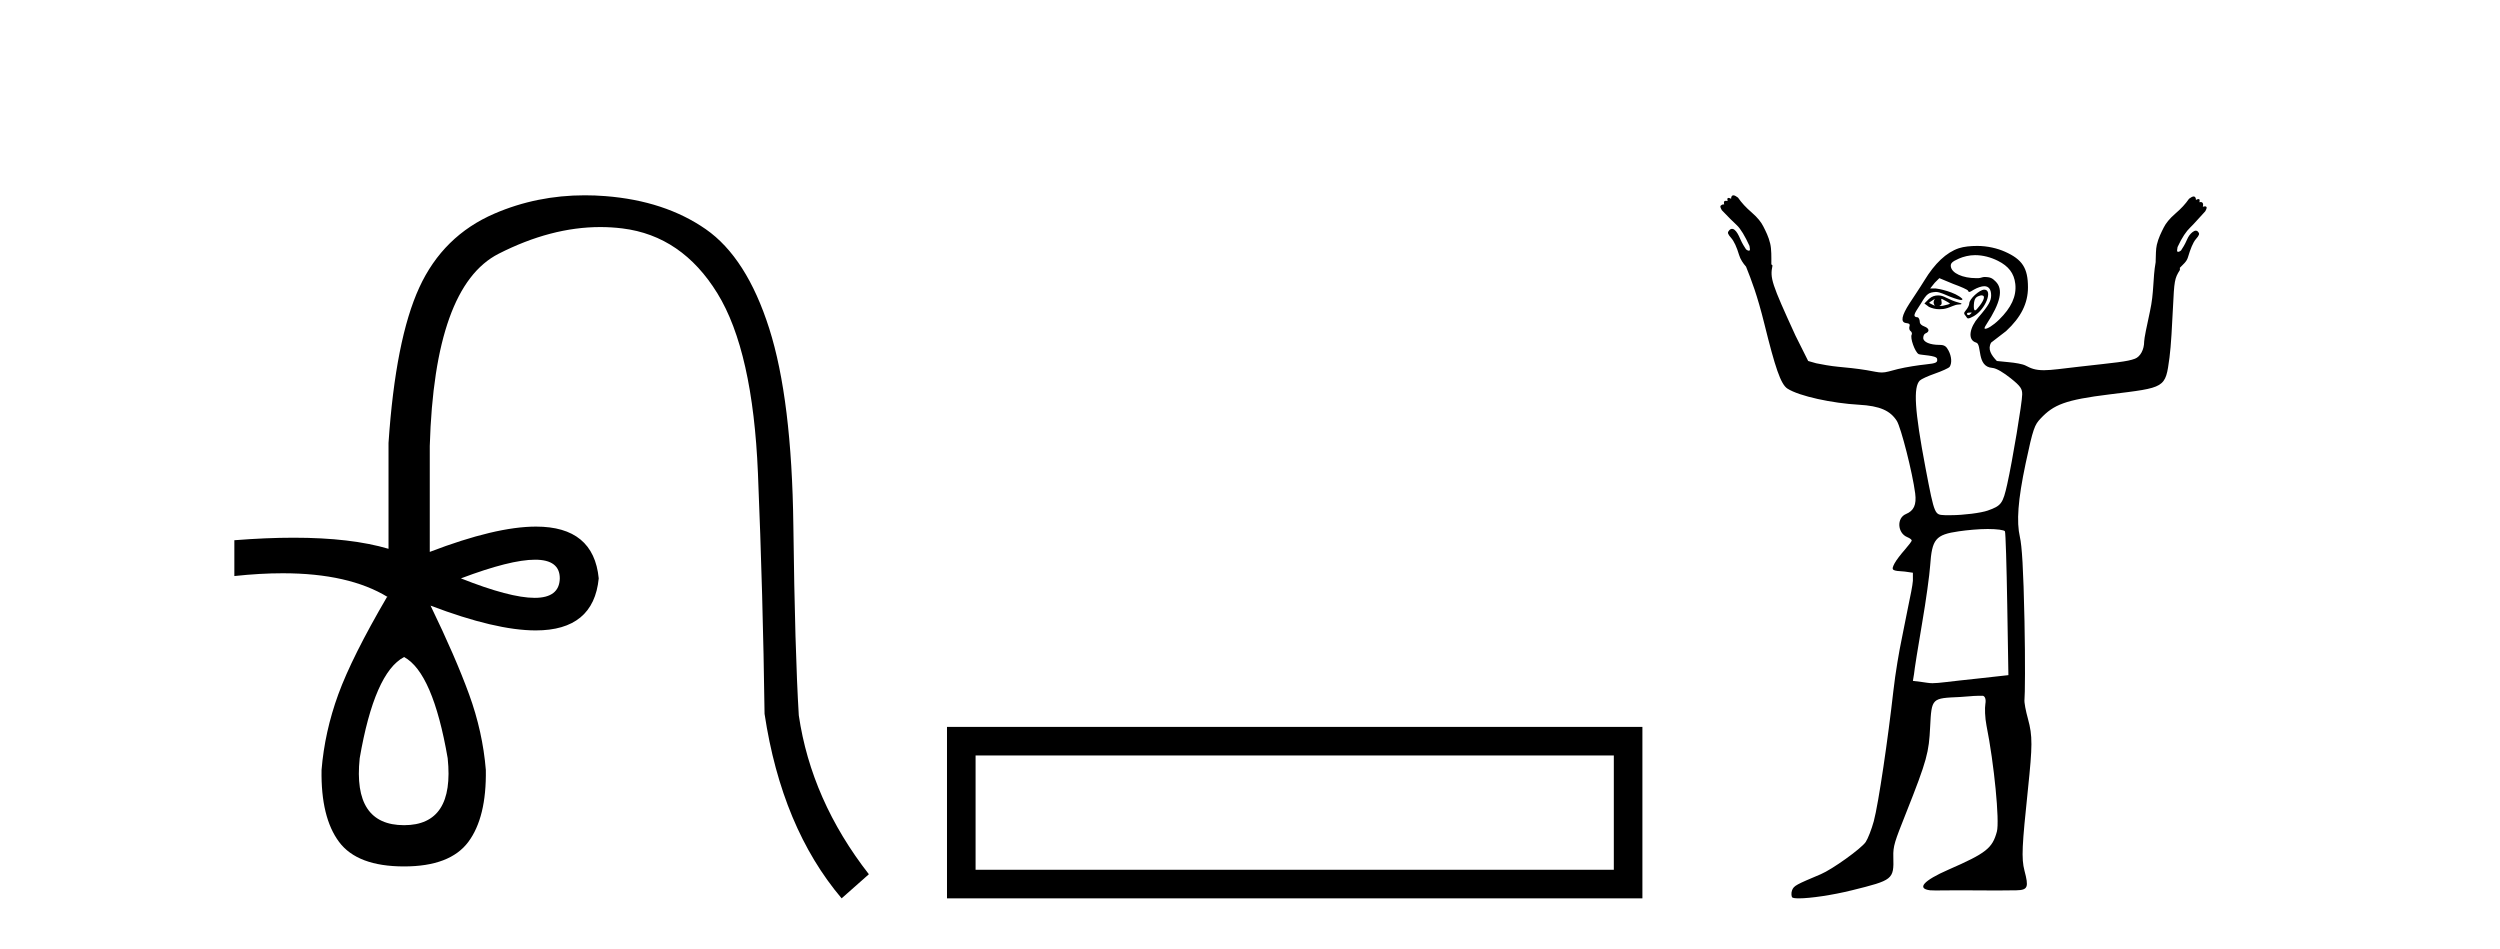
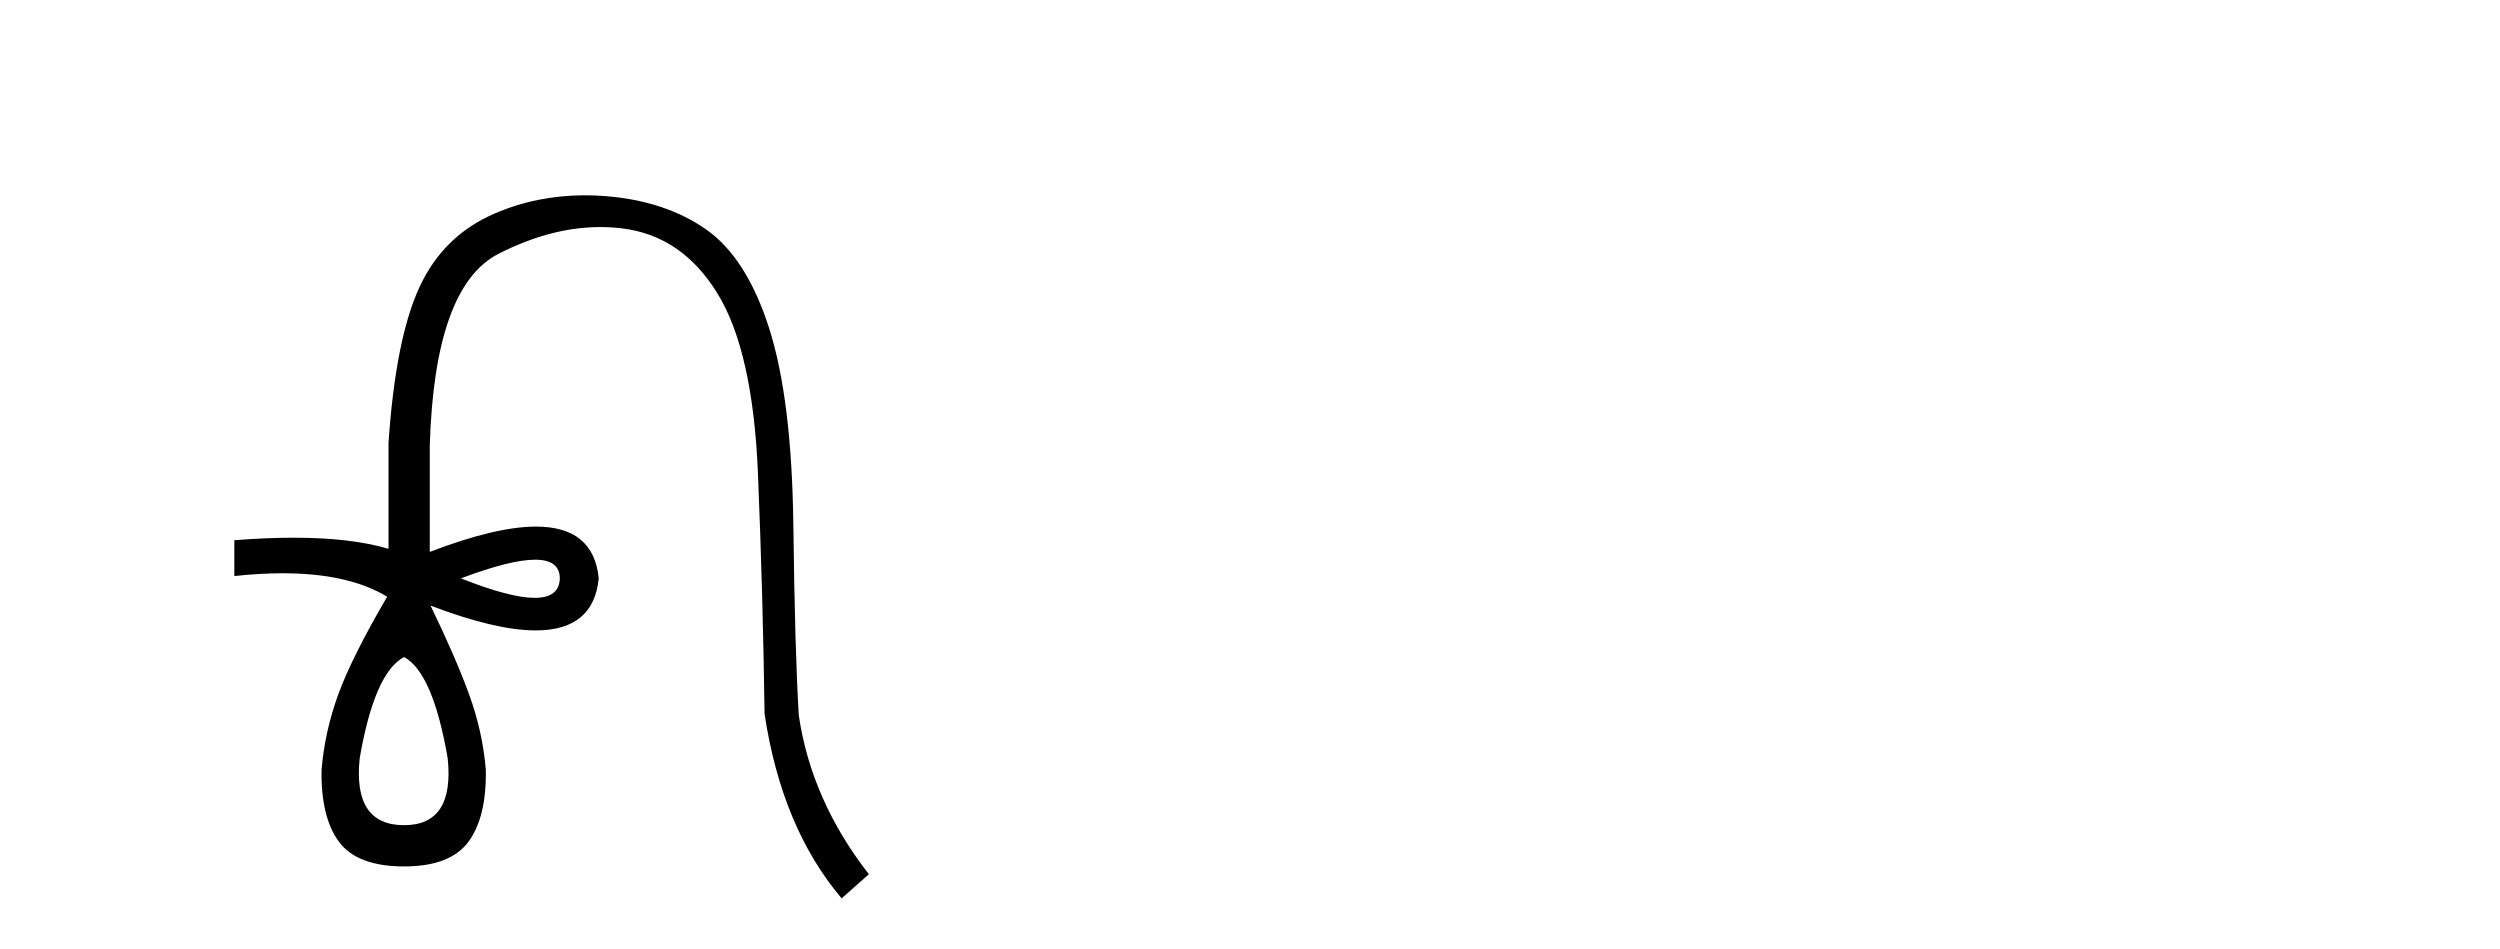
<svg xmlns="http://www.w3.org/2000/svg" width="108.0" height="41.0">
  <path d="M 23.115 24.179 Q 24.183 24.179 24.183 24.986 Q 24.166 25.827 23.098 25.827 Q 22.03 25.827 19.912 24.986 Q 22.047 24.179 23.115 24.179 ZM 17.456 28.383 Q 18.701 29.056 19.34 32.755 Q 19.642 35.648 17.456 35.648 Q 15.236 35.648 15.539 32.755 Q 16.178 29.056 17.456 28.383 ZM 25.266 8.437 Q 23.192 8.437 21.358 9.229 Q 19.138 10.187 18.112 12.424 Q 17.086 14.66 16.784 19.134 L 16.784 23.708 Q 15.166 23.229 12.684 23.229 Q 11.502 23.229 10.124 23.338 L 10.124 24.885 Q 11.237 24.765 12.213 24.765 Q 15.07 24.765 16.75 25.793 L 16.716 25.793 Q 15.203 28.383 14.614 29.997 Q 14.026 31.612 13.891 33.26 Q 13.857 35.311 14.648 36.371 Q 15.438 37.43 17.456 37.43 Q 19.441 37.43 20.231 36.371 Q 21.021 35.311 20.988 33.26 Q 20.853 31.612 20.265 29.997 Q 19.676 28.383 18.6 26.163 L 18.6 26.163 Q 21.416 27.234 23.143 27.234 Q 25.646 27.234 25.865 24.986 Q 25.647 22.749 23.157 22.749 Q 21.417 22.749 18.566 23.842 L 18.566 19.268 Q 18.768 12.373 21.543 10.961 Q 23.806 9.809 25.934 9.809 Q 26.416 9.809 26.89 9.868 Q 29.463 10.187 30.994 12.676 Q 32.524 15.165 32.743 20.445 Q 32.961 25.726 33.029 30.838 Q 33.769 35.749 36.358 38.809 L 37.535 37.767 Q 35.047 34.572 34.508 30.905 Q 34.34 28.148 34.273 22.699 Q 34.206 17.25 33.23 14.19 Q 32.255 11.129 30.489 9.901 Q 28.723 8.674 26.151 8.472 Q 25.703 8.437 25.266 8.437 Z" style="fill:#000000;stroke:none" />
-   <path d="M 40.91 31.402 L 40.91 38.809 L 70.952 38.809 L 70.952 31.402 L 40.91 31.402 M 69.717 32.636 L 69.717 37.574 L 42.145 37.574 L 42.145 32.636 L 69.717 32.636 Z" style="fill:#000000;stroke:none" />
-   <path d="M 83.581 12.911 C 83.592 12.911 83.535 12.977 83.531 13.06 C 83.531 13.143 83.594 13.209 83.581 13.209 C 83.572 13.209 83.53 13.185 83.382 13.11 C 83.34 13.088 83.31 13.08 83.432 13.01 C 83.542 12.947 83.574 12.911 83.581 12.911 ZM 83.879 12.911 C 83.897 12.911 83.913 12.927 83.979 12.96 C 84.062 13.003 84.227 13.094 84.227 13.11 C 84.299 13.125 84.032 13.187 83.929 13.209 C 83.899 13.215 83.874 13.217 83.853 13.217 C 83.812 13.217 83.788 13.209 83.78 13.209 C 83.753 13.209 83.868 13.206 83.879 13.11 C 83.89 13.026 83.836 12.911 83.879 12.911 ZM 83.73 12.762 C 83.584 12.762 83.466 12.798 83.333 12.911 L 83.134 13.11 L 83.333 13.259 C 83.466 13.317 83.606 13.358 83.78 13.358 C 83.896 13.358 83.995 13.35 84.128 13.308 C 84.263 13.266 84.46 13.164 84.575 13.159 C 84.78 13.151 84.808 13.116 84.575 13.06 C 84.444 13.028 84.218 12.934 84.078 12.861 C 83.939 12.788 83.835 12.762 83.73 12.762 ZM 85.588 12.759 C 85.599 12.759 85.607 12.762 85.619 12.762 C 85.772 12.762 85.715 12.961 85.52 13.209 C 85.416 13.341 85.365 13.408 85.321 13.408 C 85.275 13.408 85.263 13.301 85.271 13.159 C 85.288 12.873 85.37 12.814 85.57 12.762 C 85.577 12.76 85.583 12.759 85.588 12.759 ZM 85.156 13.499 C 85.166 13.499 85.172 13.501 85.172 13.507 C 85.172 13.526 85.116 13.58 85.072 13.607 C 85.068 13.61 85.062 13.611 85.056 13.611 C 85.044 13.611 85.031 13.607 85.023 13.607 C 84.999 13.607 84.973 13.588 84.973 13.557 C 84.973 13.511 85.029 13.507 85.072 13.507 C 85.102 13.507 85.136 13.499 85.156 13.499 ZM 85.719 12.513 C 85.518 12.513 85.072 12.917 85.072 13.11 C 85.072 13.186 84.995 13.329 84.923 13.408 C 84.818 13.525 84.843 13.559 84.923 13.656 C 84.965 13.707 84.979 13.756 85.023 13.756 C 85.07 13.756 85.161 13.72 85.271 13.656 C 85.777 13.363 86.107 12.513 85.719 12.513 ZM 85.321 11.022 C 85.663 11.022 86 11.112 86.315 11.27 C 86.764 11.496 87.008 11.799 87.061 12.264 C 87.121 12.801 86.88 13.301 86.365 13.805 C 86.083 14.081 85.852 14.203 85.768 14.203 C 85.711 14.203 85.716 14.16 85.818 14.004 C 86.428 13.074 86.55 12.5 86.216 12.165 C 86.074 12.023 85.997 11.966 85.719 11.966 C 85.652 11.966 85.563 12.012 85.47 12.016 C 85.459 12.016 85.448 12.016 85.437 12.016 C 85.415 12.016 85.393 12.016 85.371 12.016 C 84.785 12.016 84.319 11.8 84.277 11.519 C 84.256 11.379 84.32 11.306 84.625 11.171 C 84.819 11.085 85.075 11.022 85.321 11.022 ZM 83.78 12.016 L 84.376 12.264 C 84.705 12.384 85.005 12.512 85.023 12.563 C 85.032 12.589 85.041 12.612 85.072 12.612 C 85.117 12.612 85.17 12.571 85.271 12.513 C 85.427 12.424 85.605 12.364 85.719 12.364 C 85.92 12.364 86.017 12.508 86.017 12.762 C 86.017 12.989 85.919 13.188 85.47 13.706 C 85.097 14.136 84.972 14.685 85.371 14.8 C 85.63 14.874 85.377 15.843 86.067 15.893 C 86.251 15.907 86.562 16.102 86.862 16.341 C 87.304 16.692 87.359 16.805 87.359 17.037 C 87.359 17.38 86.938 19.906 86.713 20.914 C 86.525 21.755 86.458 21.849 85.868 22.057 C 85.581 22.158 84.82 22.256 84.277 22.256 C 84.22 22.256 84.16 22.258 84.106 22.258 C 84.078 22.258 84.052 22.258 84.029 22.256 C 83.579 22.227 83.584 22.325 83.183 20.218 C 82.706 17.707 82.653 16.722 82.935 16.44 C 83.001 16.374 83.284 16.246 83.581 16.142 C 83.878 16.038 84.192 15.9 84.227 15.844 C 84.328 15.684 84.311 15.405 84.178 15.148 C 84.079 14.958 84 14.899 83.78 14.899 C 83.386 14.899 83.084 14.779 83.084 14.601 C 83.084 14.517 83.118 14.427 83.183 14.402 C 83.364 14.333 83.356 14.188 83.134 14.104 C 83.016 14.059 82.935 13.996 82.935 13.905 C 82.935 13.82 82.891 13.709 82.835 13.706 C 82.55 13.691 82.798 13.424 82.985 13.11 C 83.246 12.668 83.325 12.635 83.631 12.612 C 83.811 12.612 84.072 12.751 84.227 12.811 C 84.529 12.928 84.675 12.96 84.724 12.96 C 84.749 12.96 84.796 12.933 84.774 12.911 C 84.468 12.605 83.7 12.463 83.631 12.463 L 83.382 12.463 L 83.581 12.215 L 83.78 12.016 ZM 85.868 22.853 C 86.272 22.853 86.579 22.896 86.613 22.952 C 86.643 23 86.685 24.442 86.713 26.133 L 86.763 29.166 L 85.42 29.315 C 84.19 29.442 83.773 29.514 83.482 29.514 C 83.33 29.514 83.188 29.483 83.034 29.464 L 82.637 29.414 L 82.686 29.116 C 82.701 28.941 82.861 27.934 83.034 26.929 C 83.208 25.924 83.357 24.815 83.382 24.443 C 83.462 23.289 83.606 23.099 84.625 22.952 C 84.986 22.9 85.479 22.853 85.868 22.853 ZM 74.882 8.437 C 74.829 8.437 74.783 8.481 74.783 8.586 C 74.734 8.562 74.697 8.549 74.671 8.549 C 74.621 8.549 74.61 8.594 74.633 8.685 C 74.603 8.678 74.577 8.674 74.556 8.674 C 74.478 8.674 74.457 8.725 74.484 8.834 C 74.474 8.831 74.464 8.83 74.453 8.83 C 74.409 8.83 74.363 8.856 74.335 8.884 C 74.3 8.919 74.332 8.995 74.385 9.083 C 74.665 9.381 74.864 9.571 75.031 9.729 C 75.198 9.887 75.385 10.203 75.578 10.624 C 75.595 10.747 75.613 10.805 75.578 10.823 C 75.569 10.828 75.559 10.83 75.548 10.83 C 75.518 10.83 75.48 10.812 75.429 10.773 C 75.359 10.668 75.259 10.51 75.18 10.326 C 75.101 10.142 75.028 10.007 74.932 9.928 C 74.896 9.899 74.86 9.886 74.826 9.886 C 74.768 9.886 74.716 9.923 74.683 9.978 C 74.613 10.048 74.651 10.127 74.783 10.276 C 74.914 10.425 75.025 10.671 75.131 11.022 C 75.183 11.197 75.302 11.378 75.429 11.519 C 75.666 12.117 75.909 12.731 76.224 14.004 C 76.683 15.857 76.923 16.598 77.218 16.788 C 77.729 17.117 79.163 17.421 80.3 17.484 C 81.225 17.535 81.662 17.746 81.941 18.18 C 82.123 18.464 82.62 20.421 82.736 21.312 C 82.801 21.813 82.672 22.068 82.338 22.206 C 81.925 22.378 81.971 23.028 82.388 23.201 C 82.52 23.255 82.587 23.317 82.587 23.35 C 82.587 23.382 82.457 23.555 82.289 23.747 C 82.12 23.939 81.915 24.201 81.841 24.344 C 81.687 24.643 81.731 24.657 82.289 24.692 L 82.637 24.742 L 82.637 25.089 C 82.624 25.286 82.526 25.768 82.438 26.183 C 82.35 26.598 82.223 27.281 82.14 27.674 C 82.056 28.068 81.882 29.053 81.792 29.862 C 81.568 31.859 81.155 34.706 80.947 35.479 C 80.852 35.827 80.693 36.233 80.599 36.374 C 80.406 36.66 79.155 37.556 78.66 37.765 C 77.602 38.213 77.495 38.258 77.417 38.461 C 77.373 38.577 77.391 38.717 77.417 38.76 C 77.439 38.795 77.552 38.809 77.715 38.809 C 77.715 38.809 77.715 38.809 77.715 38.809 C 78.196 38.809 79.149 38.673 80.002 38.461 C 81.775 38.021 81.819 37.997 81.792 37.02 C 81.778 36.542 81.85 36.362 82.338 35.131 C 83.261 32.807 83.327 32.502 83.382 31.403 C 83.446 30.137 83.453 30.167 84.675 30.11 C 84.972 30.096 85.225 30.06 85.42 30.06 C 85.515 30.06 85.583 30.057 85.625 30.057 C 85.646 30.057 85.661 30.058 85.669 30.06 C 85.744 30.084 85.805 30.192 85.768 30.408 C 85.739 30.582 85.747 30.997 85.818 31.353 C 86.146 32.985 86.388 35.472 86.265 35.926 C 86.071 36.645 85.804 36.856 84.178 37.567 C 83.08 38.046 82.793 38.39 83.382 38.461 C 83.421 38.466 83.501 38.468 83.614 38.468 C 83.841 38.468 84.2 38.461 84.625 38.461 C 85.123 38.461 85.711 38.469 86.282 38.469 C 86.567 38.469 86.848 38.467 87.111 38.461 C 87.613 38.45 87.643 38.319 87.458 37.616 C 87.317 37.075 87.353 36.532 87.608 34.087 C 87.802 32.219 87.813 31.803 87.608 31.055 C 87.516 30.719 87.438 30.345 87.458 30.21 C 87.479 30.075 87.494 28.556 87.458 26.829 C 87.411 24.534 87.346 23.578 87.26 23.201 C 87.108 22.54 87.172 21.61 87.508 20.019 C 87.831 18.491 87.897 18.354 88.154 18.08 C 88.72 17.48 89.212 17.274 91.137 17.037 C 93.562 16.737 93.543 16.778 93.722 15.446 C 93.789 14.947 93.838 13.99 93.871 13.308 C 93.928 12.134 93.939 12.03 94.169 11.668 C 94.182 11.649 94.167 11.64 94.169 11.618 C 94.172 11.596 94.175 11.593 94.169 11.569 C 94.31 11.421 94.461 11.308 94.517 11.121 C 94.622 10.77 94.734 10.475 94.865 10.326 C 94.997 10.177 95.035 10.098 94.965 10.028 C 94.939 9.985 94.902 9.965 94.86 9.965 C 94.816 9.965 94.766 9.987 94.716 10.028 C 94.62 10.106 94.546 10.191 94.468 10.375 C 94.389 10.56 94.289 10.718 94.219 10.823 C 94.167 10.861 94.13 10.88 94.1 10.88 C 94.089 10.88 94.079 10.877 94.07 10.873 C 94.035 10.855 94.052 10.797 94.07 10.674 C 94.263 10.253 94.45 9.987 94.617 9.829 C 94.783 9.671 94.982 9.431 95.263 9.133 C 95.315 9.045 95.348 8.969 95.313 8.934 C 95.298 8.919 95.278 8.914 95.257 8.914 C 95.227 8.914 95.194 8.924 95.163 8.934 C 95.194 8.814 95.166 8.728 95.069 8.728 C 95.052 8.728 95.034 8.73 95.014 8.735 C 95.037 8.643 95.026 8.599 94.977 8.599 C 94.951 8.599 94.914 8.611 94.865 8.636 C 94.865 8.53 94.818 8.487 94.766 8.487 C 94.713 8.487 94.637 8.533 94.567 8.586 C 94.409 8.814 94.225 9.013 93.97 9.232 C 93.716 9.451 93.561 9.653 93.473 9.829 C 93.368 10.039 93.245 10.276 93.175 10.574 C 93.13 10.764 93.134 11.038 93.125 11.27 C 93.121 11.286 93.128 11.302 93.125 11.32 C 92.993 12.066 93.063 12.61 92.877 13.457 C 92.742 14.069 92.628 14.632 92.628 14.75 C 92.628 15.102 92.464 15.407 92.231 15.496 C 91.889 15.626 91.422 15.659 89.795 15.844 C 89.096 15.923 88.629 15.993 88.304 15.993 C 87.916 15.993 87.742 15.916 87.508 15.794 C 87.376 15.724 87.047 15.67 86.763 15.645 L 86.265 15.595 C 86.015 15.336 85.857 15.078 86.017 14.8 L 86.663 14.303 C 87.309 13.705 87.608 13.103 87.608 12.414 C 87.608 11.581 87.365 11.207 86.613 10.873 C 86.289 10.728 85.856 10.624 85.42 10.624 C 85.129 10.624 84.841 10.652 84.625 10.723 C 84.081 10.904 83.58 11.382 83.134 12.115 C 82.929 12.452 82.63 12.887 82.488 13.11 C 82.151 13.635 82.092 13.92 82.338 13.955 C 82.475 13.974 82.522 13.994 82.488 14.104 C 82.462 14.184 82.491 14.274 82.537 14.303 C 82.583 14.331 82.611 14.413 82.587 14.452 C 82.503 14.588 82.727 15.212 82.885 15.297 C 82.972 15.343 83.652 15.348 83.681 15.496 C 83.711 15.654 83.666 15.696 83.183 15.744 C 82.895 15.773 82.35 15.855 81.99 15.943 C 81.658 16.024 81.489 16.092 81.294 16.092 C 81.129 16.092 80.951 16.044 80.648 15.993 C 80.264 15.927 79.707 15.87 79.406 15.844 C 79.104 15.817 78.669 15.739 78.461 15.694 L 78.113 15.595 L 77.566 14.501 C 76.527 12.232 76.457 12.018 76.572 11.469 C 76.56 11.447 76.536 11.44 76.522 11.419 C 76.524 11.105 76.53 10.769 76.473 10.525 C 76.403 10.226 76.28 9.989 76.174 9.779 C 76.087 9.604 75.932 9.402 75.677 9.182 C 75.423 8.963 75.239 8.764 75.081 8.536 C 75.011 8.484 74.935 8.437 74.882 8.437 Z" style="fill:#000000;stroke:none" />
</svg>